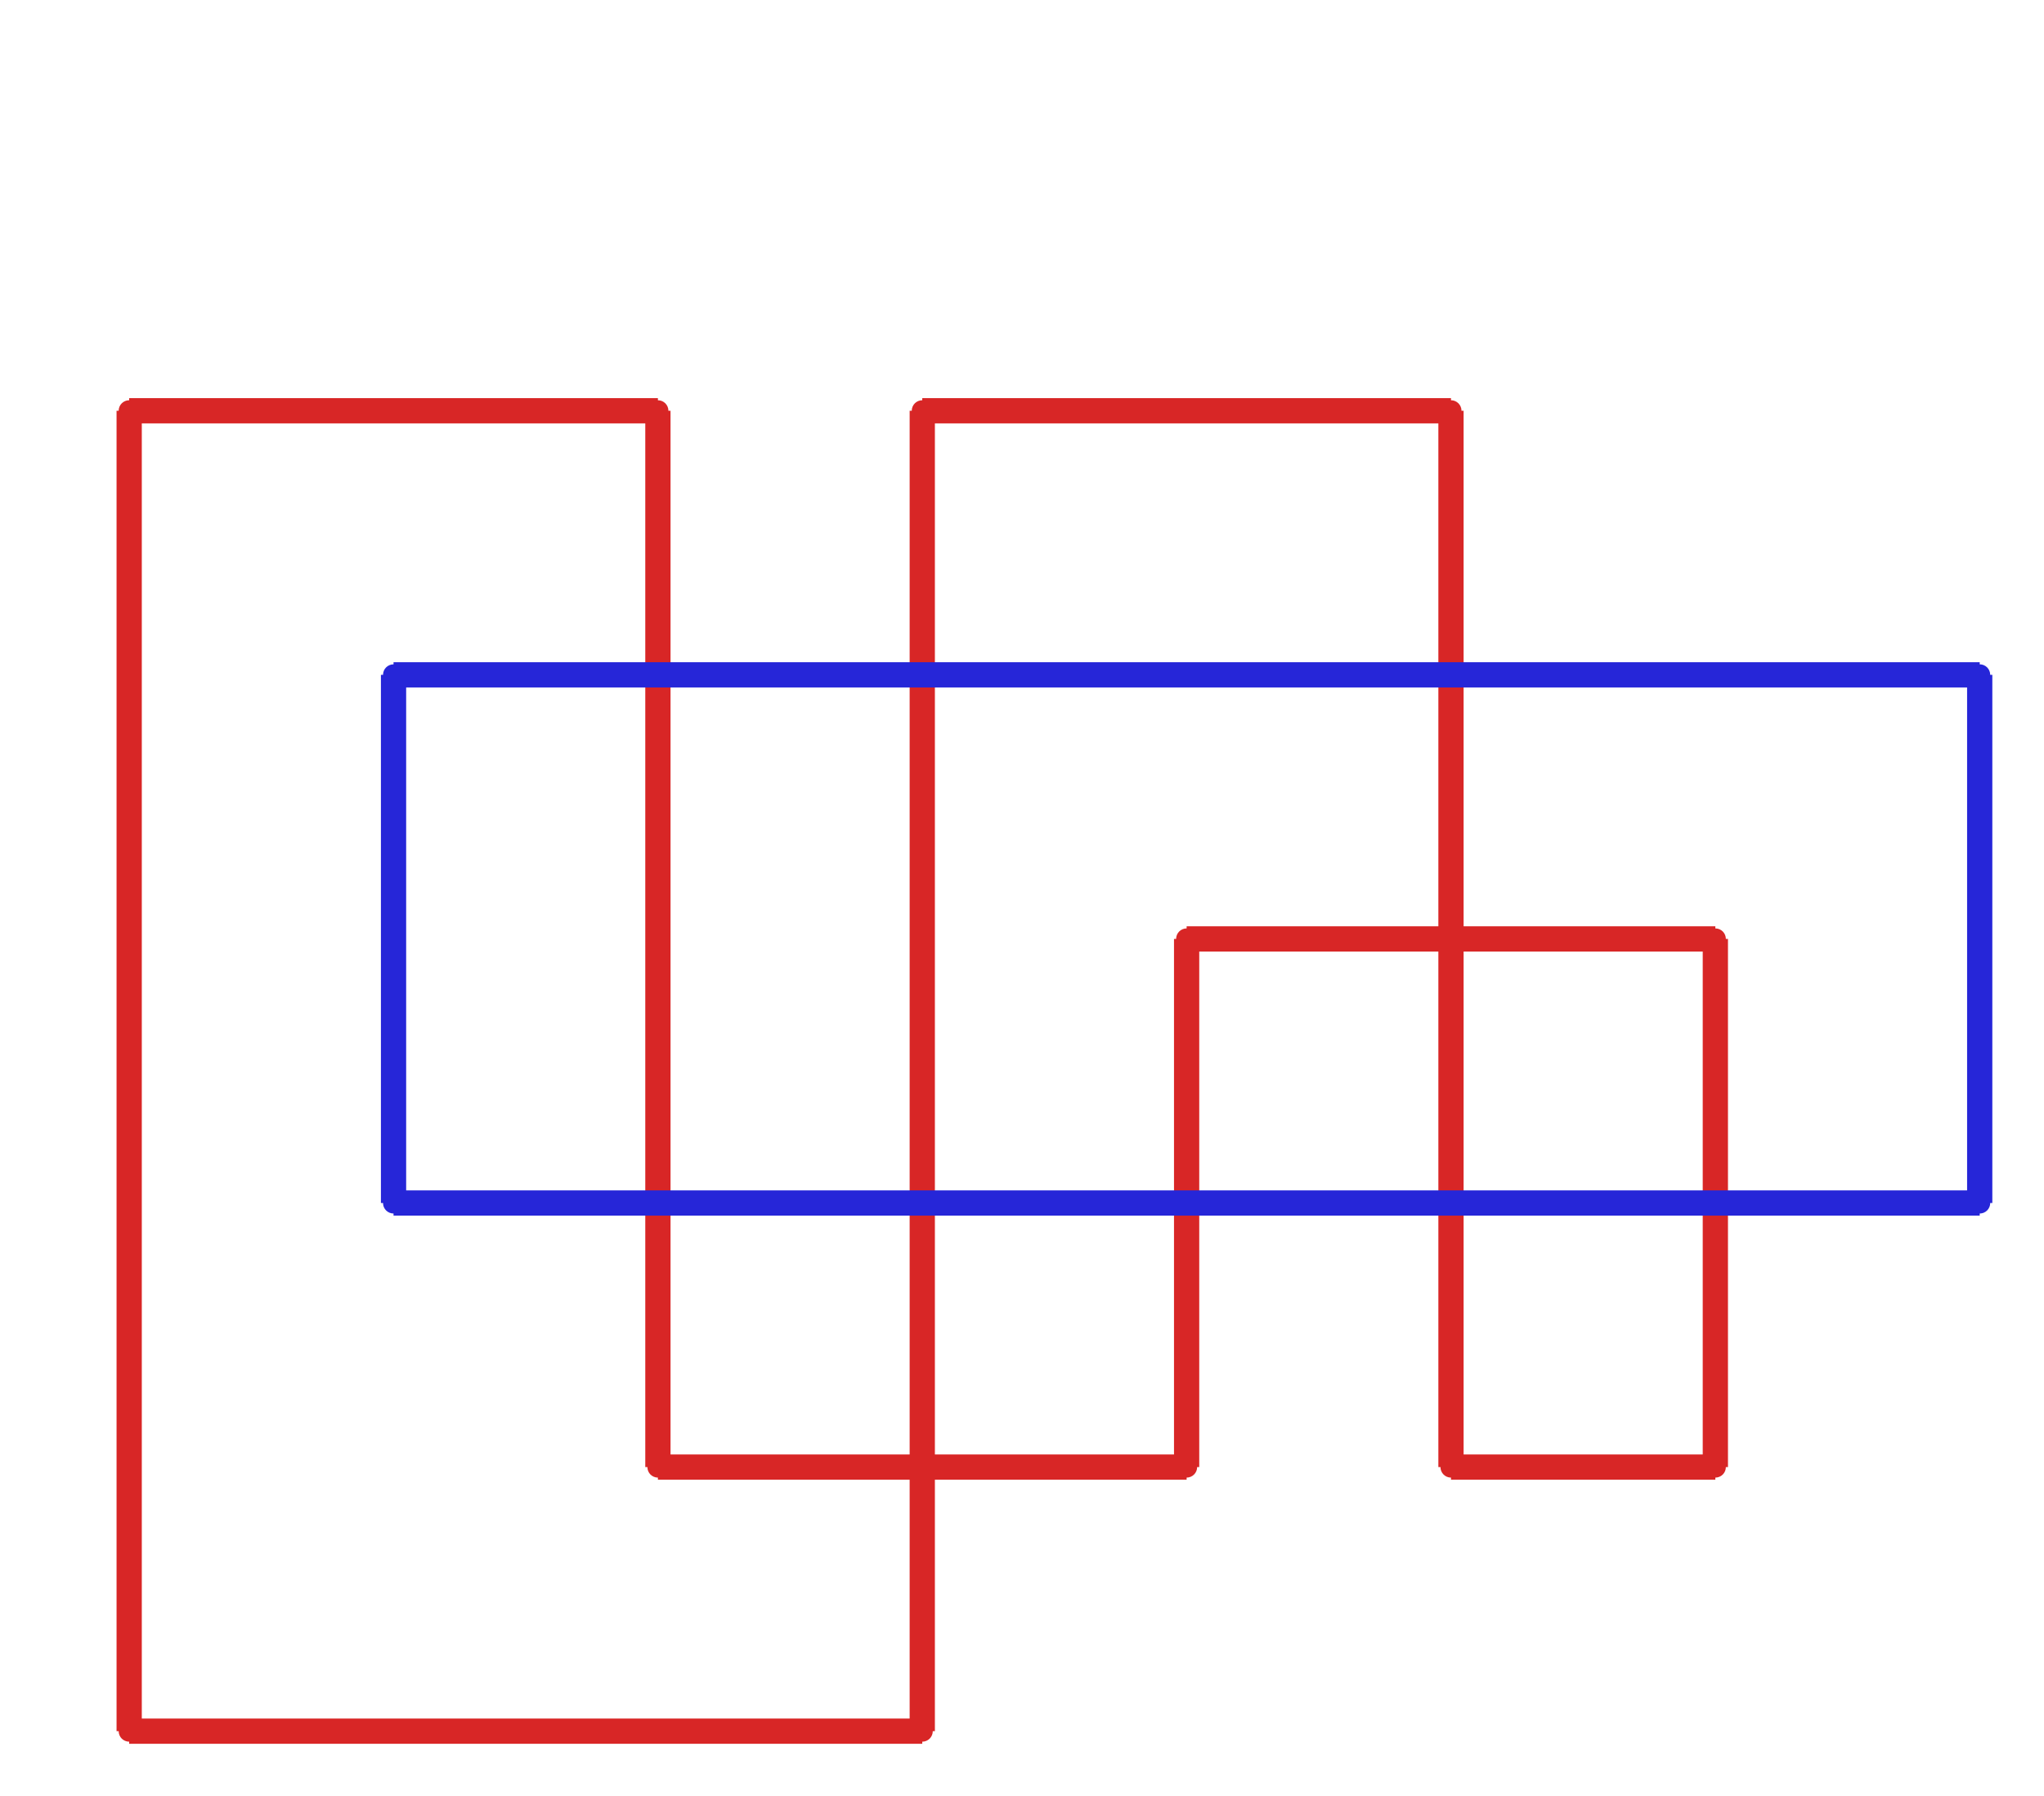
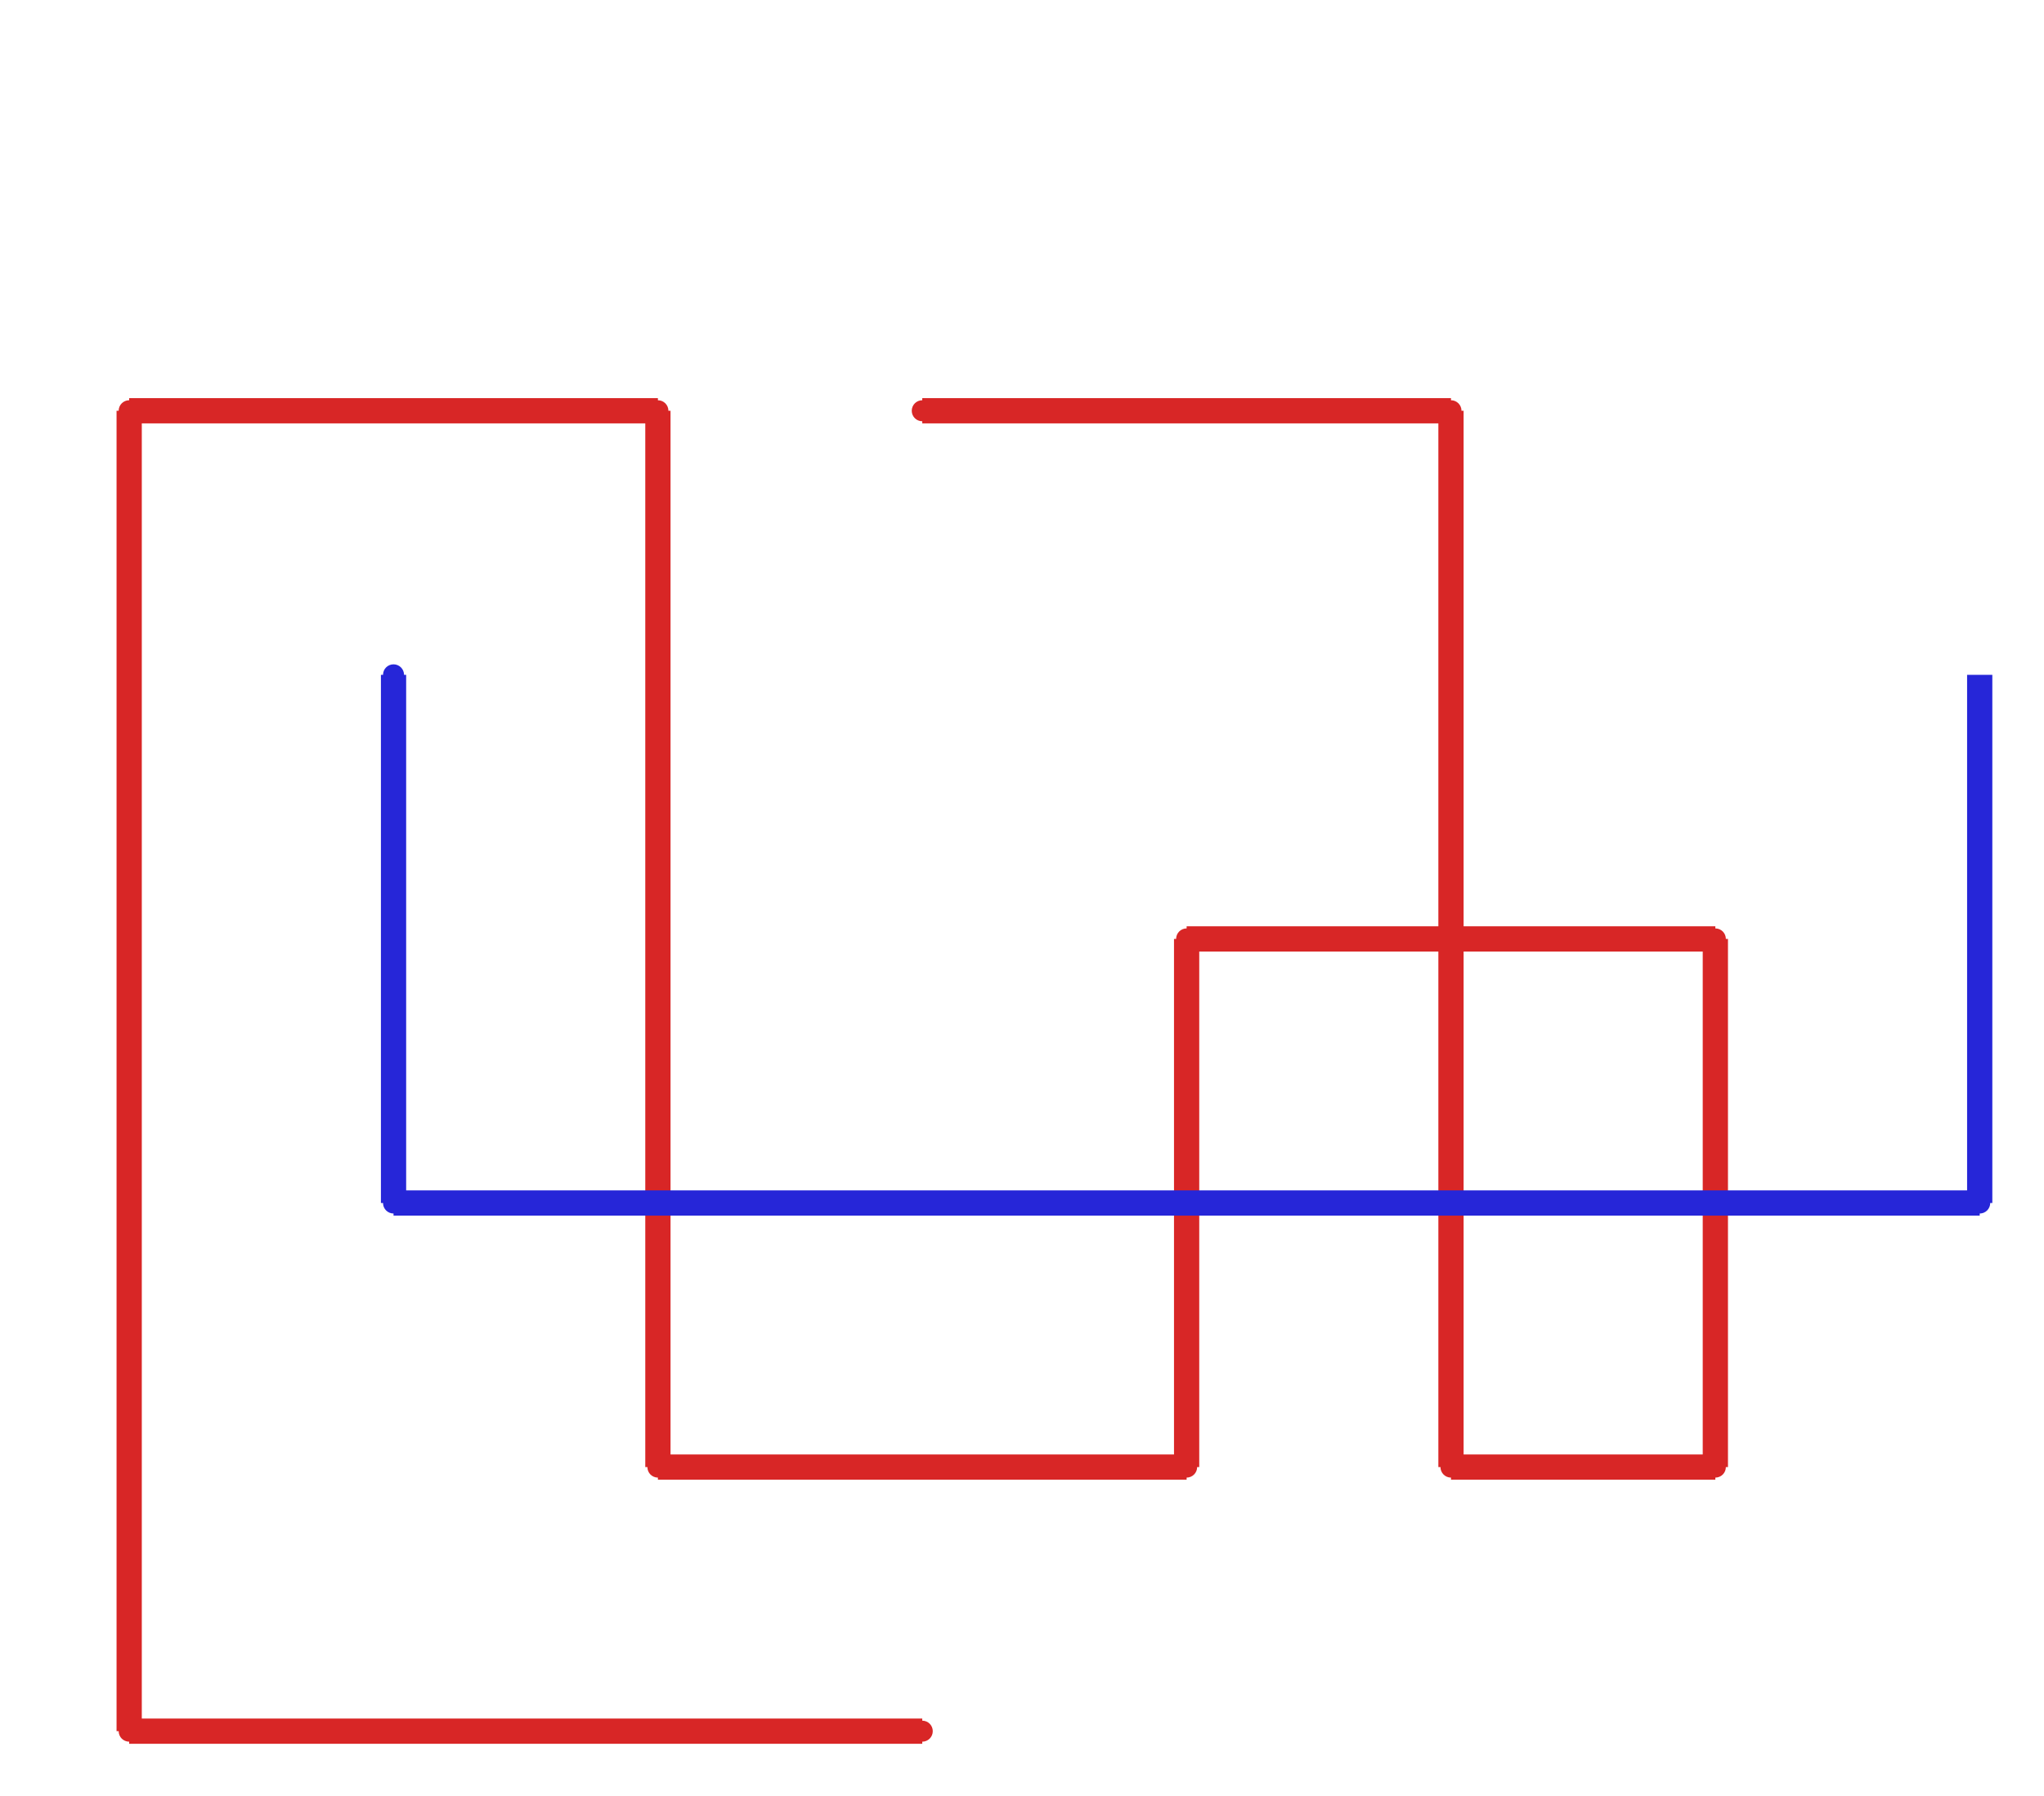
<svg xmlns="http://www.w3.org/2000/svg" width="486.000" height="427.000" viewBox="-1.000 -5.000 486.000 427.000">
  <circle cx="344.0" cy="92.68" r="2.0" stroke="#d82626" fill="#d82626" />
  <circle cx="218.286" cy="92.68" r="2.0" stroke="#d82626" fill="#d82626" />
  <circle cx="218.286" cy="406.68" r="2.0" stroke="#d82626" fill="#d82626" />
  <circle cx="29.714" cy="406.68" r="2.0" stroke="#d82626" fill="#d82626" />
  <circle cx="29.714" cy="92.68" r="2.0" stroke="#d82626" fill="#d82626" />
  <circle cx="155.429" cy="92.68" r="2.0" stroke="#d82626" fill="#d82626" />
  <circle cx="155.429" cy="343.88" r="2.0" stroke="#d82626" fill="#d82626" />
  <circle cx="281.143" cy="343.88" r="2.0" stroke="#d82626" fill="#d82626" />
  <circle cx="281.143" cy="218.28" r="2.0" stroke="#d82626" fill="#d82626" />
  <circle cx="406.857" cy="218.28" r="2.0" stroke="#d82626" fill="#d82626" />
  <circle cx="406.857" cy="343.88" r="2.0" stroke="#d82626" fill="#d82626" />
  <circle cx="344.0" cy="343.88" r="2.0" stroke="#d82626" fill="#d82626" />
  <circle cx="92.571" cy="281.08" r="2.0" stroke="#2626d8" fill="#2626d8" />
  <circle cx="92.571" cy="155.48" r="2.0" stroke="#2626d8" fill="#2626d8" />
-   <circle cx="469.714" cy="155.48" r="2.0" stroke="#2626d8" fill="#2626d8" />
  <circle cx="469.714" cy="281.08" r="2.0" stroke="#2626d8" fill="#2626d8" />
  <line x1="344.0" y1="92.68" x2="218.286" y2="92.68" stroke="#d82626" fill="none" stroke-width="6.0" />
-   <line x1="218.286" y1="92.68" x2="218.286" y2="406.68" stroke="#d82626" fill="none" stroke-width="6.0" />
  <line x1="218.286" y1="406.68" x2="29.714" y2="406.68" stroke="#d82626" fill="none" stroke-width="6.0" />
  <line x1="29.714" y1="406.68" x2="29.714" y2="92.68" stroke="#d82626" fill="none" stroke-width="6.0" />
  <line x1="29.714" y1="92.68" x2="155.429" y2="92.68" stroke="#d82626" fill="none" stroke-width="6.0" />
  <line x1="155.429" y1="92.68" x2="155.429" y2="343.88" stroke="#d82626" fill="none" stroke-width="6.0" />
  <line x1="155.429" y1="343.88" x2="281.143" y2="343.88" stroke="#d82626" fill="none" stroke-width="6.0" />
  <line x1="281.143" y1="343.88" x2="281.143" y2="218.28" stroke="#d82626" fill="none" stroke-width="6.0" />
  <line x1="281.143" y1="218.28" x2="406.857" y2="218.28" stroke="#d82626" fill="none" stroke-width="6.0" />
  <line x1="406.857" y1="218.28" x2="406.857" y2="343.88" stroke="#d82626" fill="none" stroke-width="6.0" />
  <line x1="406.857" y1="343.88" x2="344.0" y2="343.88" stroke="#d82626" fill="none" stroke-width="6.0" />
  <line x1="344.0" y1="343.88" x2="344.0" y2="92.68" stroke="#d82626" fill="none" stroke-width="6.0" />
  <line x1="92.571" y1="281.08" x2="92.571" y2="155.48" stroke="#2626d8" fill="none" stroke-width="6.0" />
-   <line x1="92.571" y1="155.48" x2="469.714" y2="155.48" stroke="#2626d8" fill="none" stroke-width="6.0" />
  <line x1="469.714" y1="155.48" x2="469.714" y2="281.08" stroke="#2626d8" fill="none" stroke-width="6.0" />
  <line x1="469.714" y1="281.08" x2="92.571" y2="281.08" stroke="#2626d8" fill="none" stroke-width="6.0" />
</svg>